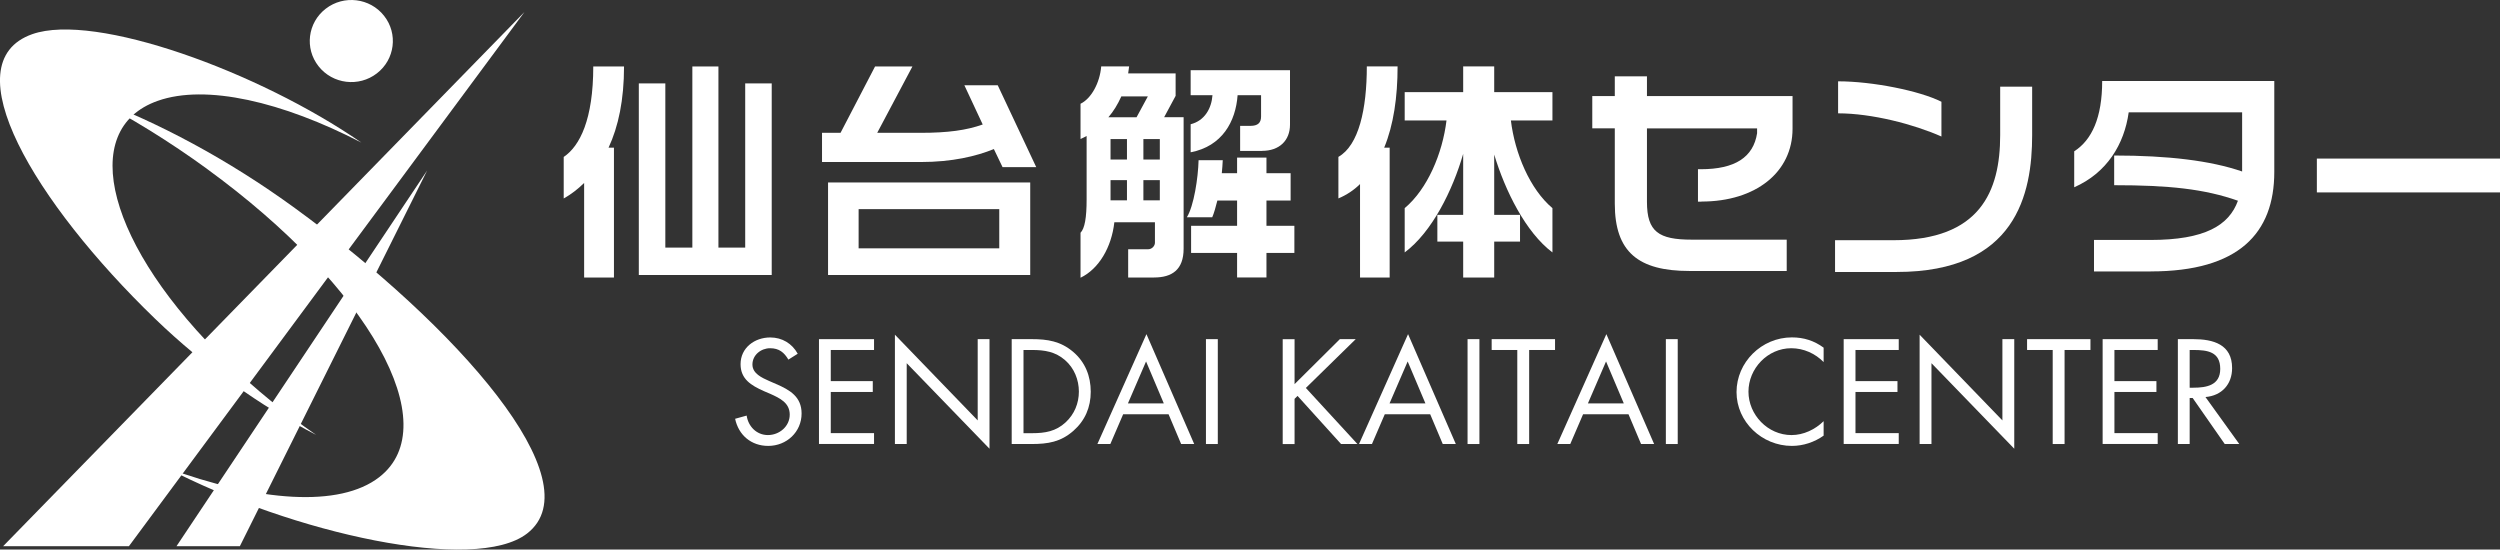
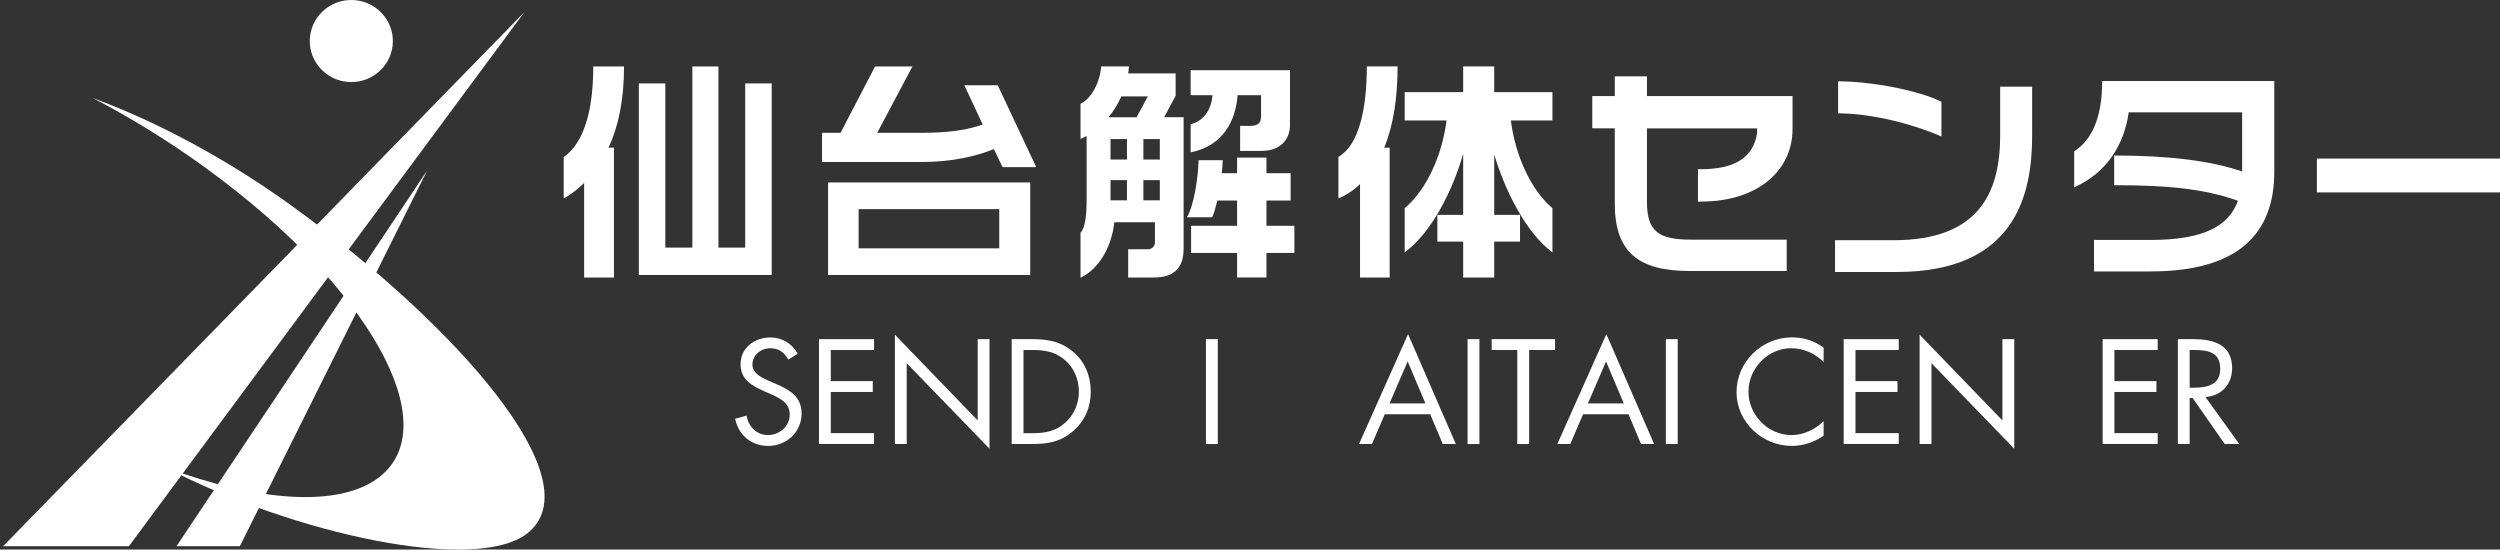
<svg xmlns="http://www.w3.org/2000/svg" width="323" height="71" viewBox="0 0 323 71" fill="none">
  <rect x="0" y="0" width="323" height="71" fill="#333333" stroke="none" />
  <g clip-path="url(#clip0_2_1256)">
    <path d="M78.625 19.08H79.322V35.86H75.47V23.637C74.683 24.414 73.798 25.102 72.831 25.645V20.278C74.921 18.869 76.65 15.421 76.65 8.589H80.625C80.625 12.903 79.896 16.352 78.625 19.08ZM82.535 35.529V10.774H85.961V31.991H89.452V8.589H92.821V31.991H96.28V10.774H99.706V35.529H82.535Z" fill="white" />
    <path d="M129.531 21.597L128.408 19.258C126.13 20.189 123.007 20.933 118.975 20.933H106.205V17.161H108.598L113.057 8.589H117.885L113.336 17.161H118.983C122.474 17.161 124.868 16.829 126.966 16.085L124.597 11.017H128.908L133.883 21.597H129.548H129.531ZM106.984 35.529V23.573H133.105V35.529H106.984ZM129.105 27.021H110.934V32.088H129.105V27.021Z" fill="white" />
    <path d="M149.095 35.86H145.759V32.201H148.366C148.816 32.201 149.218 31.78 149.218 31.359V28.72H143.973C143.612 31.958 141.973 34.743 139.604 35.884V30.072C140.153 29.505 140.391 28.121 140.391 25.757V17.573C140.12 17.727 139.842 17.841 139.604 17.962V13.405C140.973 12.749 142.096 10.741 142.276 8.58H145.882C145.849 8.912 145.792 9.211 145.759 9.479H151.89V12.385L150.406 15.145H152.923V32.136C152.923 34.864 151.406 35.852 149.103 35.852L149.095 35.86ZM144.874 12.457C144.415 13.477 143.874 14.376 143.202 15.153H146.841L148.3 12.457H144.874ZM145.604 17.97H143.481V20.609H145.604V17.97ZM145.604 23.272H143.481V25.879H145.604V23.272ZM149.849 17.97H147.726V20.609H149.849V17.97ZM149.849 23.272H147.726V25.879H149.849V23.272ZM163.627 32.678V35.852H159.832V32.678H153.89V29.173H159.832V25.911H157.283C157.07 26.753 156.857 27.53 156.619 28.073H153.341C154.25 26.607 154.8 22.981 154.857 20.698H157.98C157.947 21.24 157.922 21.807 157.857 22.374H159.832V20.366H163.627V22.374H166.749V25.911H163.627V29.173H167.233V32.678H163.627ZM163.045 19.5H160.225V16.262H161.561C162.504 16.262 162.93 15.873 162.93 15.064V12.304H159.898C159.652 15.687 157.922 18.893 153.832 19.678V16.052C155.652 15.598 156.529 13.987 156.652 12.304H153.832V9.066H166.668V16.108C166.668 18.148 165.299 19.492 163.053 19.492L163.045 19.5Z" fill="white" />
    <path d="M178.847 19.079H179.544V35.86H175.716V23.782C174.929 24.559 173.987 25.191 172.921 25.636V20.269C175.561 18.771 176.593 14.093 176.593 8.58H180.568C180.568 12.539 180.052 16.133 178.839 19.071L178.847 19.079ZM193.051 19.978V27.765H196.387V31.213H193.051V35.86H189.043V31.213H185.707V27.765H189.043V19.881C187.674 24.616 185.011 29.983 181.486 32.614V26.891C184.429 24.43 186.371 19.816 186.888 15.566H181.486V11.907H189.043V8.58H193.051V11.907H200.575V15.566H195.207C195.723 19.824 197.665 24.438 200.575 26.891V32.614C197.116 30.007 194.477 24.673 193.051 19.97V19.978Z" fill="white" />
    <path d="M219.836 26.057H219.377V21.864H219.738C224.172 21.864 226.532 20.31 227.016 17.218V16.586H212.787V26.081C212.787 29.951 214.303 30.963 218.582 30.963H230.843V35.01H218.279C211.697 35.01 208.632 32.582 208.632 26.316V16.578H205.722V12.409H208.632V9.859H212.787V12.409H231.597V16.635C231.597 22.236 226.86 26.041 219.828 26.041L219.836 26.057Z" fill="white" />
    <path d="M245.039 35.139H237.088V31.035H244.645C255.808 31.035 258.423 24.746 258.423 17.46V11.195H262.554V17.46C262.554 25.07 260.464 35.139 245.047 35.139H245.039ZM237.482 14.643V10.507C241.94 10.507 248.038 11.737 250.833 13.146V17.638C247.252 16.052 241.85 14.643 237.482 14.643Z" fill="white" />
    <path d="M277.889 35.075H270.545V31.003H277.823C284.888 31.003 287.986 29.117 289.142 25.936C284.806 24.406 280.192 23.928 273.151 23.928V20.092C280.102 20.092 285.593 20.747 289.683 22.156V14.514H275.028C274.455 18.651 272.209 22.334 267.988 24.196V19.549C270.266 18.084 271.602 15.202 271.602 10.467H293.838V22.212C293.838 30.121 289.257 35.067 277.88 35.067L277.889 35.075Z" fill="white" />
    <path d="M299.338 24.86V20.488H323V24.86H299.338Z" fill="white" />
    <path d="M101.861 46.464C101.312 45.533 100.656 44.991 99.493 44.991C98.329 44.991 97.214 45.857 97.214 47.096C97.214 48.261 98.435 48.804 99.362 49.217L100.271 49.613C102.058 50.382 103.566 51.264 103.566 53.426C103.566 55.798 101.64 57.611 99.255 57.611C97.05 57.611 95.419 56.21 94.977 54.106L96.468 53.693C96.665 55.077 97.739 56.21 99.214 56.21C100.689 56.21 102.033 55.093 102.033 53.572C102.033 52.05 100.779 51.451 99.501 50.876L98.665 50.52C97.067 49.799 95.681 48.99 95.681 47.047C95.681 44.942 97.485 43.599 99.517 43.599C101.042 43.599 102.337 44.376 103.066 45.703L101.845 46.472L101.861 46.464Z" fill="white" />
    <path d="M105.812 43.818H112.926V45.218H107.336V49.241H112.762V50.642H107.336V55.96H112.926V57.36H105.812V43.81V43.818Z" fill="white" />
    <path d="M115.623 43.243L126.318 54.317V43.818H127.843V57.976L117.147 46.926V57.369H115.623V43.243Z" fill="white" />
    <path d="M130.711 43.817H133.293C135.35 43.817 137.022 44.084 138.645 45.453C140.211 46.78 140.924 48.601 140.924 50.609C140.924 52.617 140.194 54.333 138.686 55.66C137.047 57.101 135.408 57.368 133.26 57.368H130.711V43.817ZM133.351 55.968C135.023 55.968 136.424 55.733 137.678 54.567C138.809 53.523 139.391 52.106 139.391 50.593C139.391 49.079 138.793 47.557 137.604 46.529C136.35 45.436 134.965 45.218 133.342 45.218H132.236V55.968H133.342H133.351Z" fill="white" />
-     <path d="M145.112 53.523L143.456 57.368H141.784L148.12 43.17L154.291 57.368H152.603L150.98 53.523H145.12H145.112ZM148.071 46.699L145.727 52.123H150.365L148.071 46.699Z" fill="white" />
    <path d="M157.34 57.368H155.808V43.817H157.34V57.368Z" fill="white" />
-     <path d="M173.102 43.817H175.159L168.717 50.123L175.38 57.368H173.266L167.643 51.151L167.258 51.532V57.376H165.725V43.825H167.258V49.63L173.102 43.825V43.817Z" fill="white" />
    <path d="M178.913 53.523L177.257 57.368H175.585L181.921 43.17L188.092 57.368H186.404L184.781 53.523H178.921H178.913ZM181.871 46.699L179.527 52.123H184.166L181.871 46.699Z" fill="white" />
    <path d="M191.141 57.368H189.608V43.817H191.141V57.368Z" fill="white" />
    <path d="M197.567 57.368H196.034V45.218H192.723V43.817H200.911V45.218H197.567V57.368Z" fill="white" />
    <path d="M204.534 53.523L202.878 57.368H201.206L207.542 43.17L213.713 57.368H212.025L210.402 53.523H204.542H204.534ZM207.501 46.699L205.157 52.123H209.796L207.501 46.699Z" fill="white" />
    <path d="M216.762 57.368H215.229V43.817H216.762V57.368Z" fill="white" />
    <path d="M235.621 46.788C234.531 45.671 233.023 44.991 231.433 44.991C228.376 44.991 225.901 47.614 225.901 50.601C225.901 53.588 228.392 56.211 231.466 56.211C233.015 56.211 234.523 55.49 235.613 54.414V56.284C234.433 57.125 232.974 57.611 231.515 57.611C227.638 57.611 224.36 54.503 224.36 50.658C224.36 46.813 227.581 43.591 231.515 43.591C233.048 43.591 234.392 44.02 235.613 44.918V46.788H235.621Z" fill="white" />
    <path d="M238.203 43.818H245.317V45.218H239.728V49.241H245.153V50.642H239.728V55.96H245.317V57.36H238.203V43.81V43.818Z" fill="white" />
    <path d="M248.014 43.243L258.71 54.317V43.818H260.242V57.976L249.546 46.926V57.369H248.014V43.243Z" fill="white" />
-     <path d="M266.742 57.368H265.209V45.218H261.898V43.817H270.086V45.218H266.742V57.368Z" fill="white" />
    <path d="M271.66 43.818H278.774V45.218H273.184V49.241H278.61V50.642H273.184V55.96H278.774V57.36H271.66V43.81V43.818Z" fill="white" />
    <path d="M282.905 57.368H281.38V43.817H283.364C285.962 43.817 288.388 44.497 288.388 47.557C288.388 49.646 287.06 51.119 284.946 51.297L289.314 57.368H287.437L283.29 51.419H282.905V57.368ZM282.905 50.091H283.38C285.11 50.091 286.855 49.767 286.855 47.662C286.855 45.436 285.2 45.218 283.364 45.218H282.905V50.091Z" fill="white" />
    <path d="M49.619 2.039C51.447 4.346 51.029 7.682 48.693 9.479C46.357 11.284 42.98 10.871 41.161 8.564C39.333 6.257 39.751 2.922 42.087 1.125C44.423 -0.68 47.8 -0.268 49.619 2.039Z" fill="white" />
    <path d="M22.802 70.571H30.99L55.184 22.034L22.802 70.571Z" fill="white" />
    <path d="M0.401 70.571H16.654L67.757 1.555L0.401 70.571Z" fill="white" />
    <path d="M26.736 21.815C47.71 37.082 57.676 54.923 48.996 61.65C43.882 65.617 33.44 64.84 21.433 60.412C37.907 68.984 61.422 74.108 68.102 68.927C76.781 62.201 59.061 42.158 38.096 26.883C29.482 20.609 20.351 15.752 11.983 12.66C16.917 15.226 21.908 18.294 26.744 21.815H26.736Z" fill="white" />
-     <path d="M29.424 46.853C13.917 31.87 9.876 16.724 20.392 13.025C26.588 10.839 36.456 13.122 46.693 18.424C33.432 9.253 12.27 1.563 4.172 4.412C-6.344 8.119 4.516 26.195 20.023 41.171C26.391 47.323 33.702 52.487 40.841 56.187C36.874 53.443 32.998 50.302 29.424 46.853Z" fill="white" />
  </g>
  <defs>
    <clipPath id="clip0_2_1256">
      <rect width="323" height="71" fill="white" />
    </clipPath>
  </defs>
</svg>